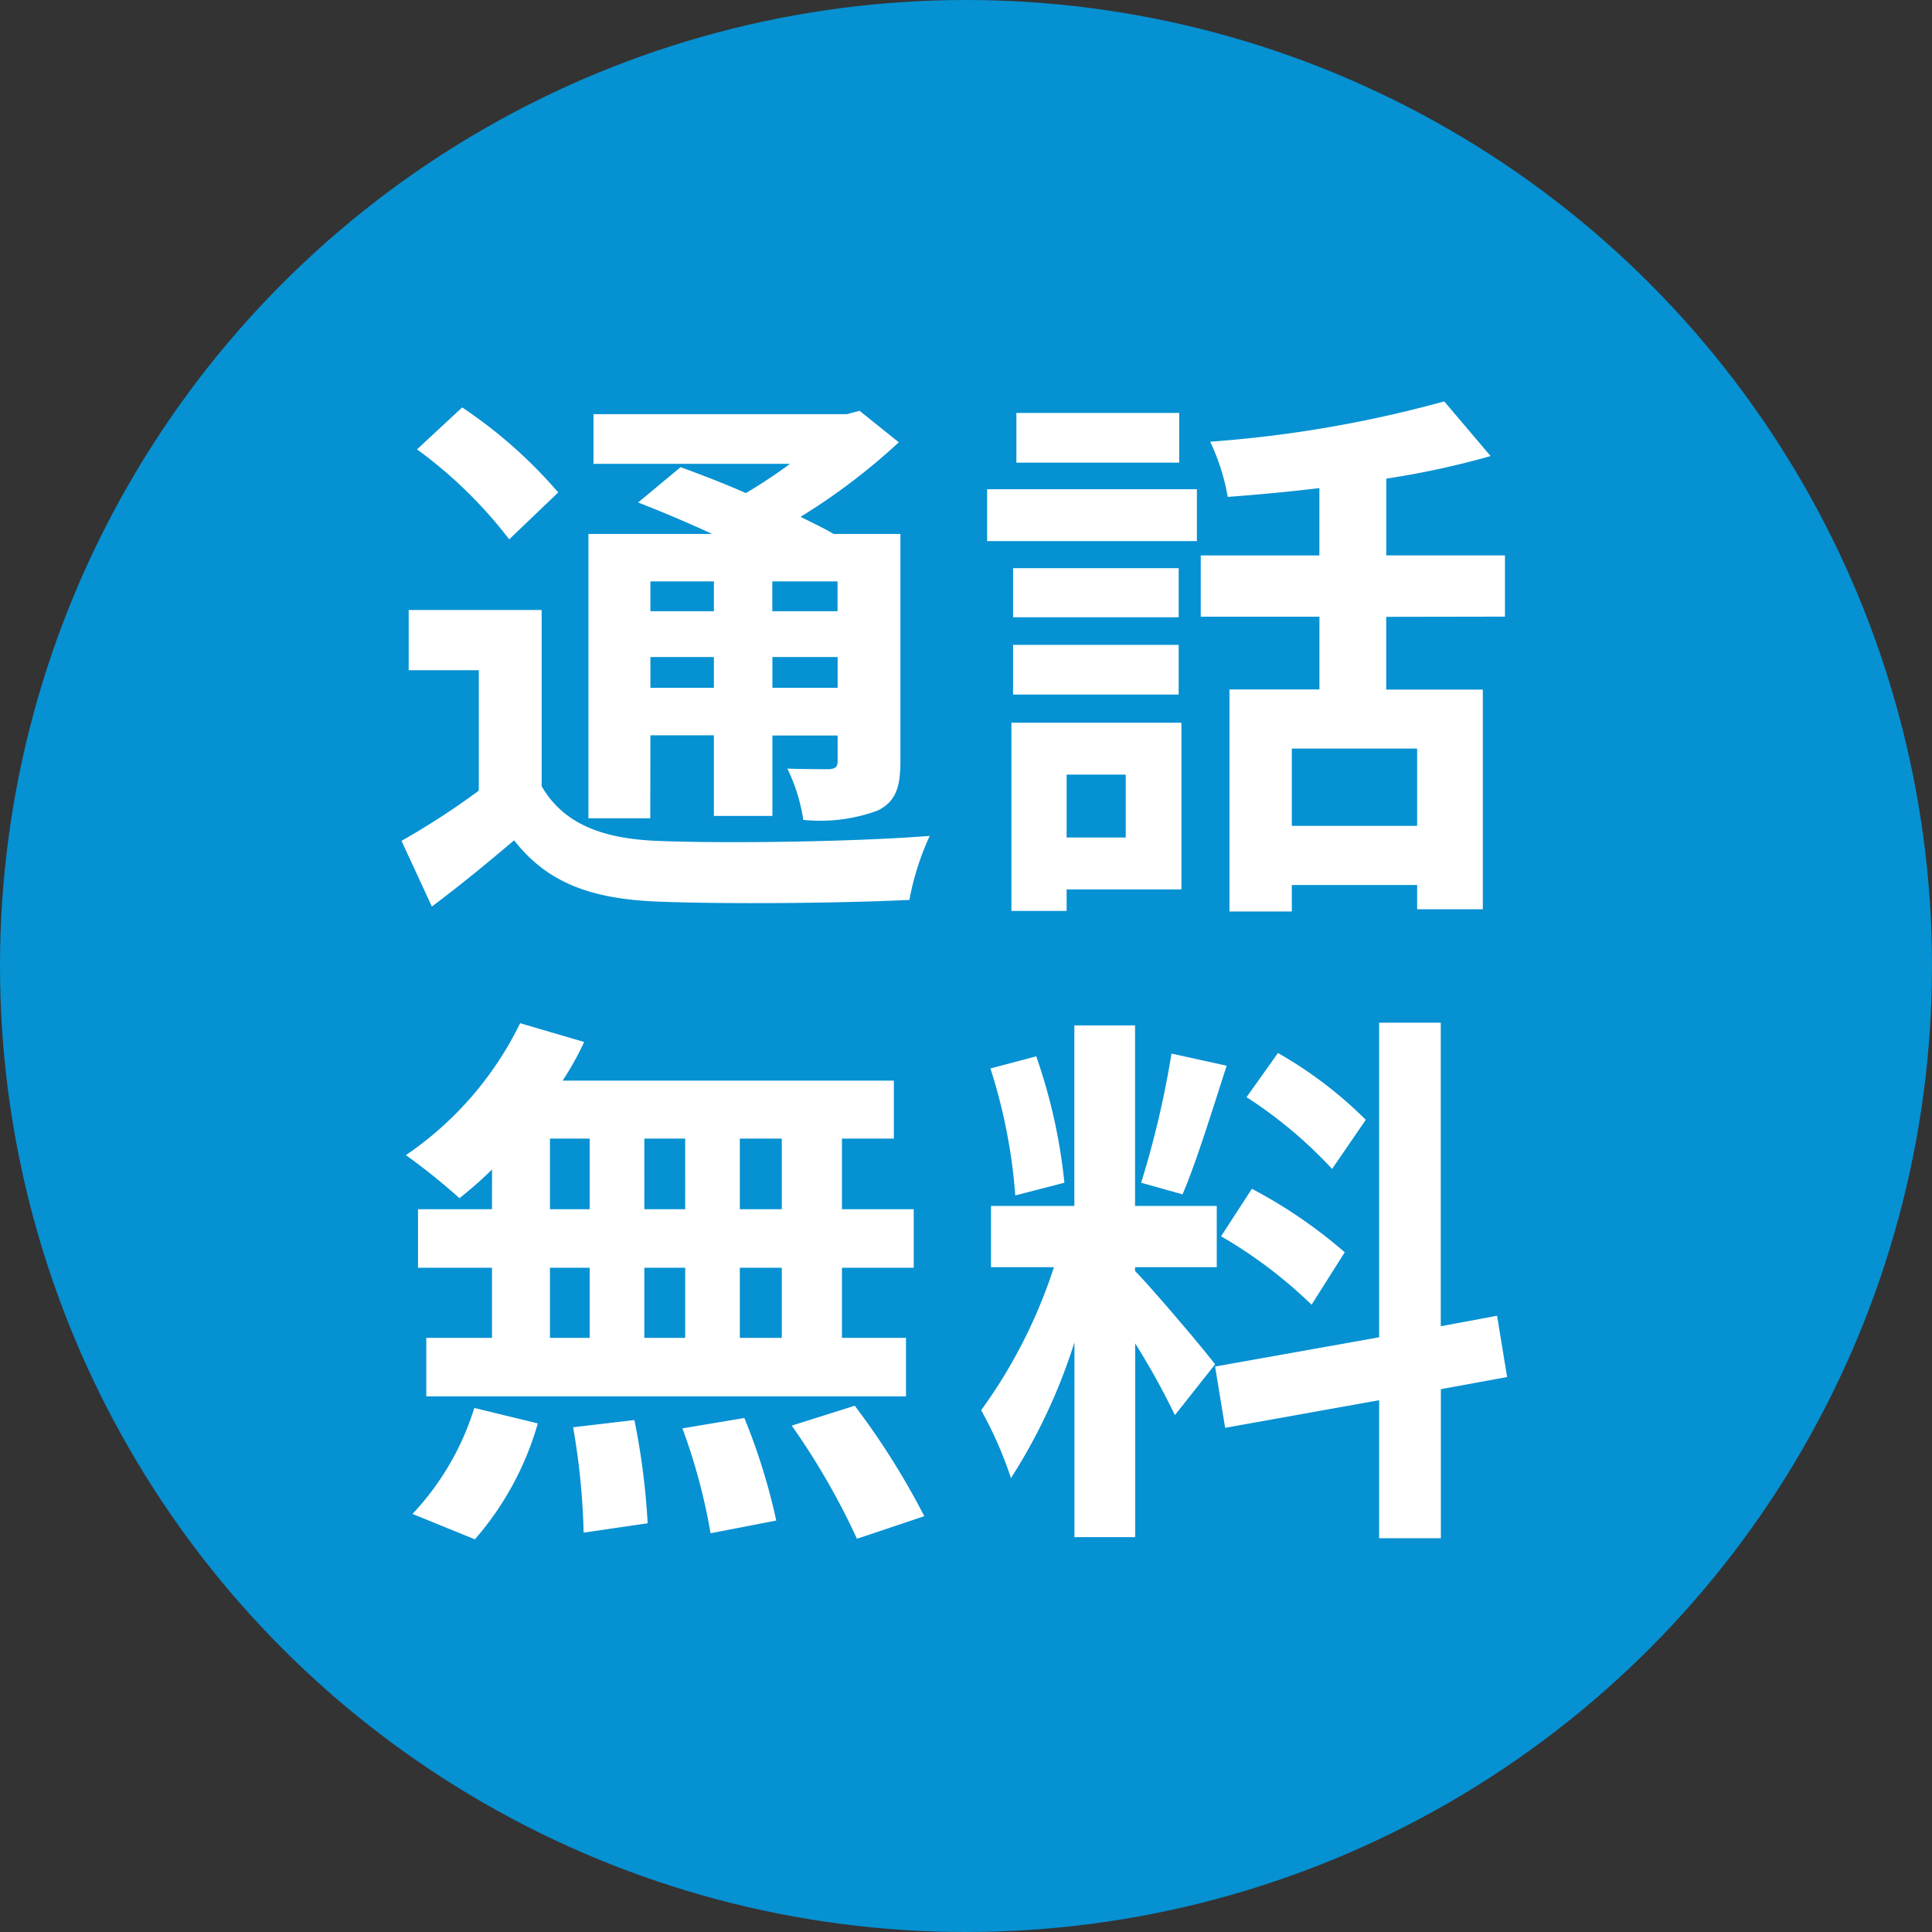
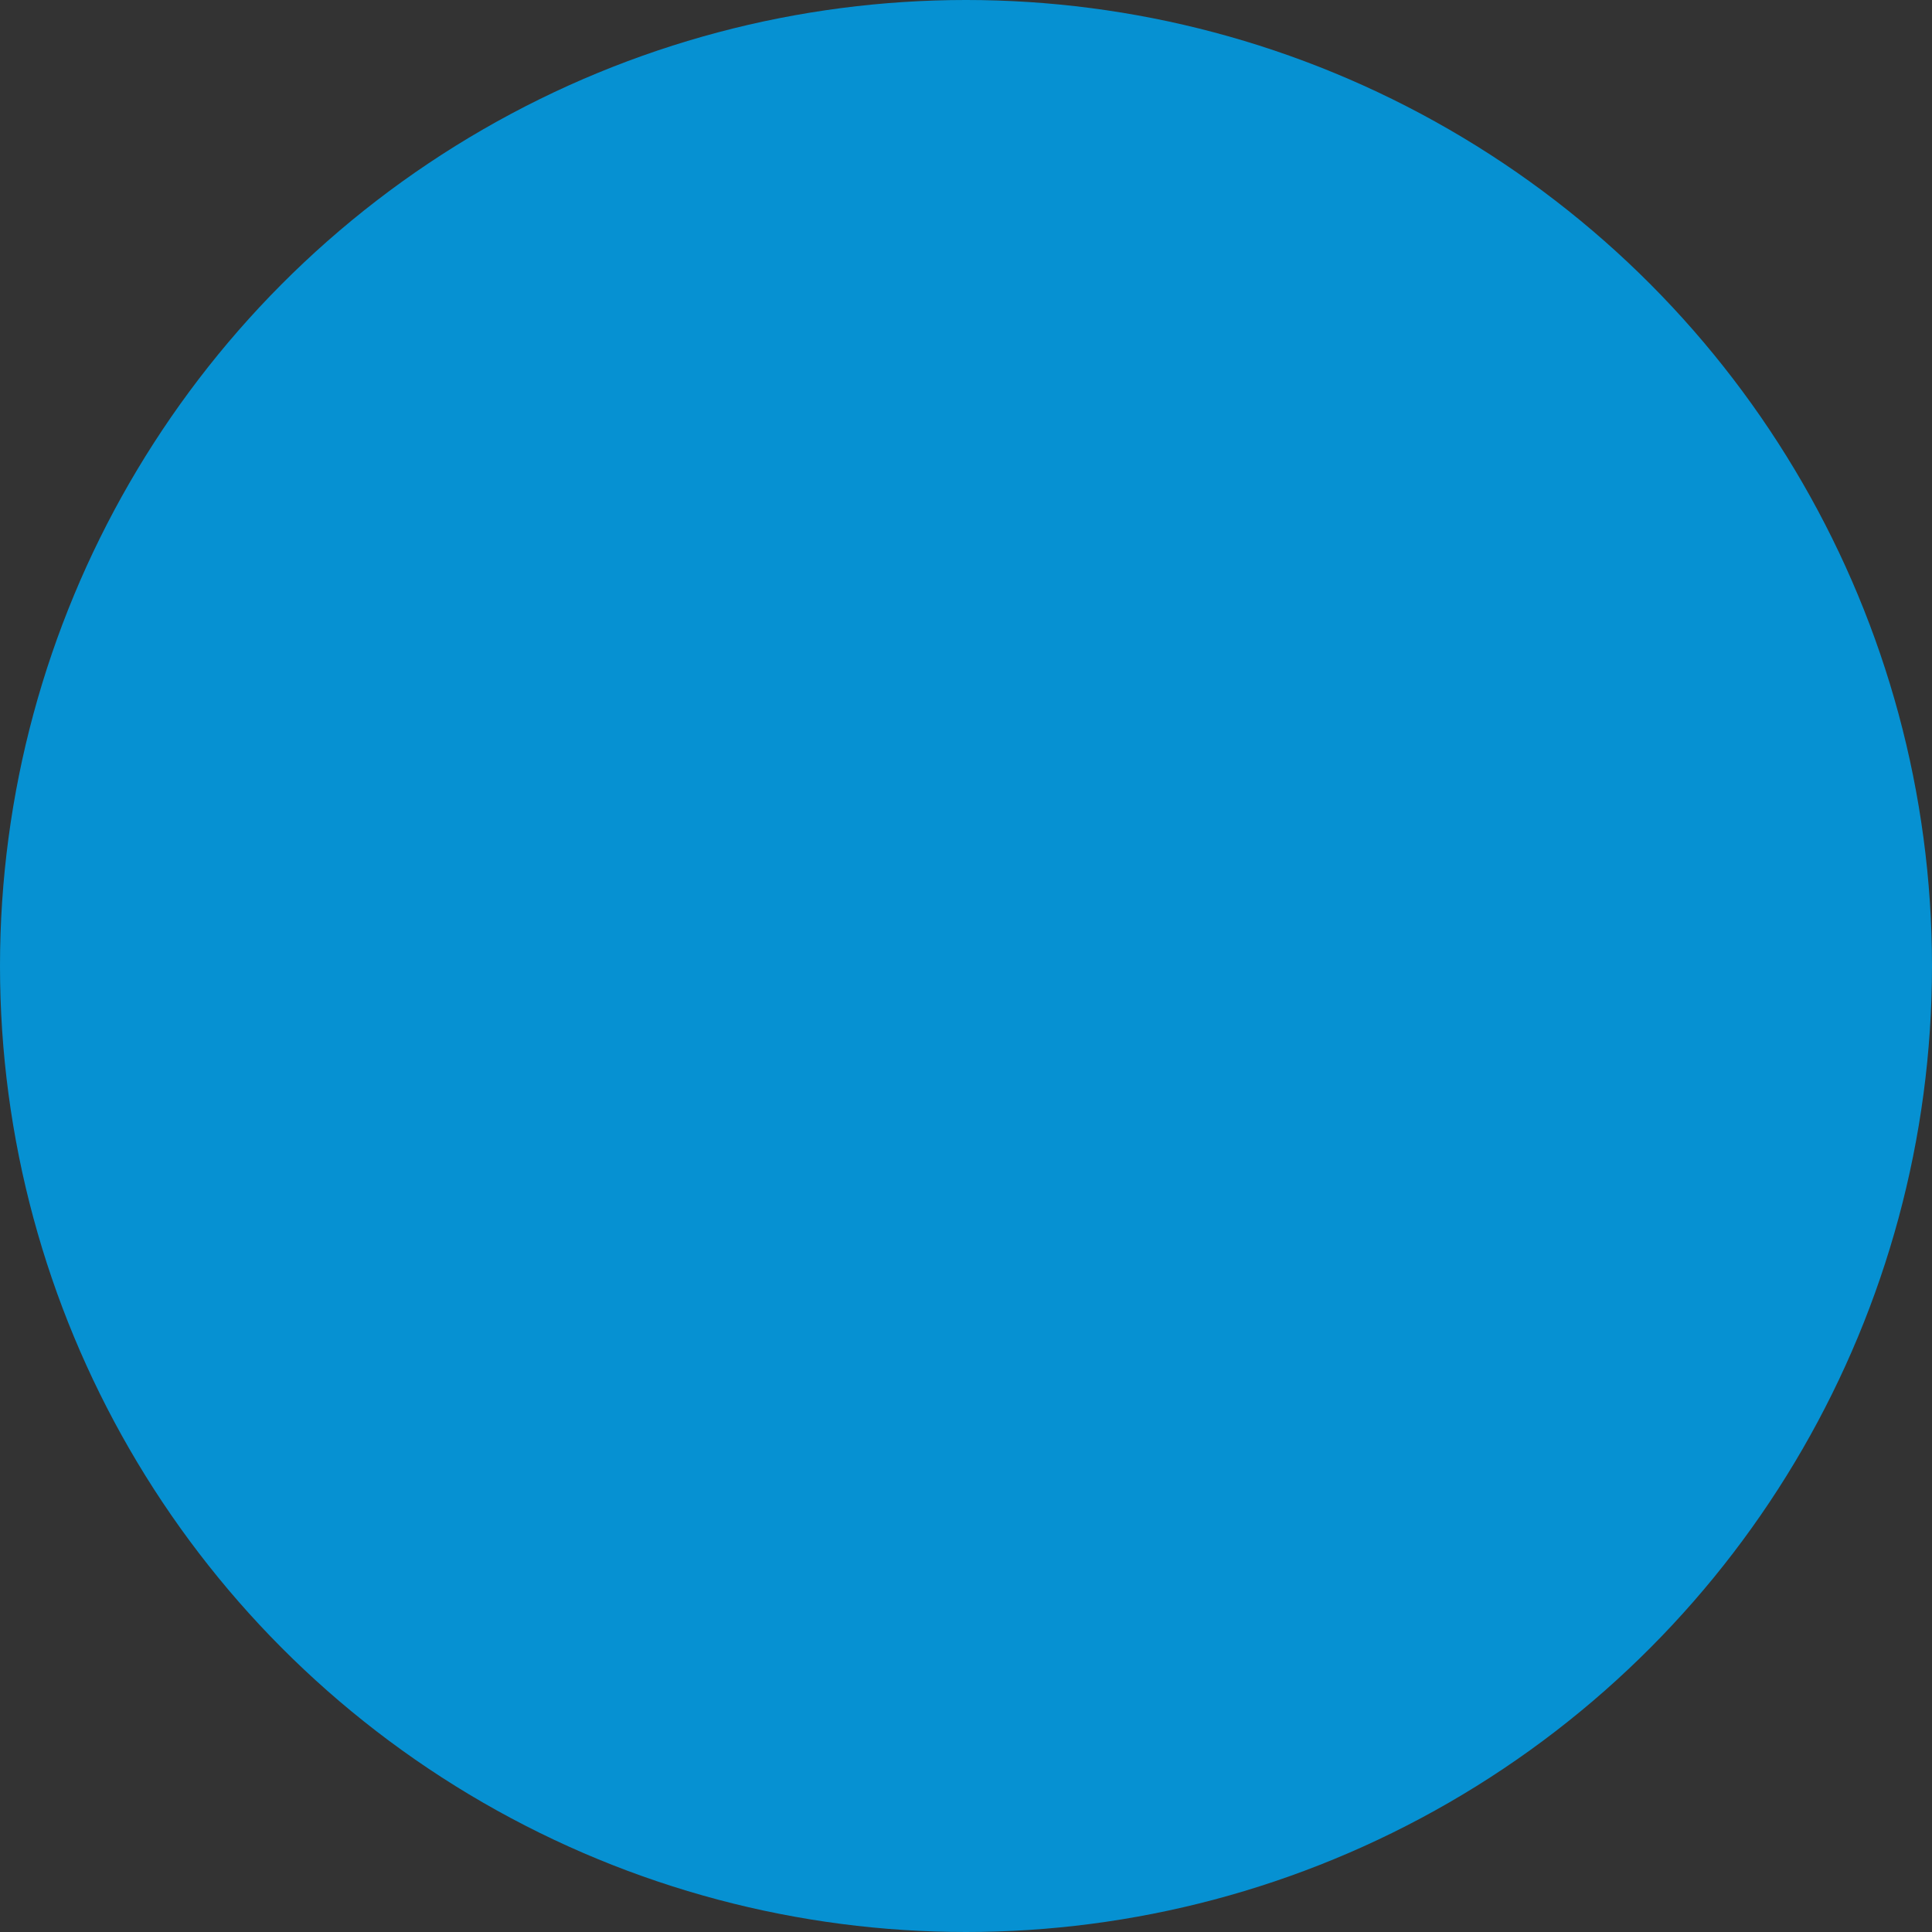
<svg xmlns="http://www.w3.org/2000/svg" width="77" height="77" viewBox="0 0 77 77">
  <rect x="0" y="0" width="77" height="77" fill="#333333" stroke="none" />
  <g id="icon_freetel" transform="translate(-35 -37)">
    <circle id="楕円形_1" data-name="楕円形 1" cx="38.5" cy="38.5" r="38.5" transform="translate(35 37)" fill="#0691d2" />
-     <path id="パス_1" data-name="パス 1" d="M-9.614-11.242v1.188h-2.53v-1.188Zm4.928,1.188h-2.6v-1.188h2.6ZM-7.282-7V-8.228h2.6V-7Zm-4.862,0V-8.228h2.53V-7Zm0,1.892h2.53v3.212h2.332V-5.1h2.6v1.012c0,.22-.066.308-.33.33-.22,0-.99,0-1.672-.022A7.154,7.154,0,0,1-6.05-1.738a6.621,6.621,0,0,0,2.97-.374c.7-.352.9-.9.9-1.958v-9.064H-4.84c-.374-.22-.836-.44-1.32-.682a25.041,25.041,0,0,0,3.916-2.97L-3.806-18.04l-.506.132h-10.1v1.98h7.832a20.327,20.327,0,0,1-1.76,1.166c-.9-.4-1.826-.748-2.6-1.034l-1.694,1.408c.9.352,1.958.792,2.948,1.254h-4.928V-1.8h2.464Zm-3.674-9.68a18.844,18.844,0,0,0-3.828-3.388l-1.8,1.672a17.859,17.859,0,0,1,3.674,3.586Zm-.66,4.686h-5.3v2.4h2.794v4.8a30.282,30.282,0,0,1-3.08,2l1.21,2.618c1.232-.924,2.266-1.782,3.278-2.64,1.32,1.694,3.058,2.332,5.7,2.442,2.684.11,7.348.066,10.054-.066A10.811,10.811,0,0,1-1.012-1.1c-3.014.242-8.228.308-10.846.2-2.244-.088-3.762-.7-4.62-2.178Zm25.41-7.854H2.442v1.98h6.49ZM6.8-3.542v2.508H4.444V-3.542ZM9.02-5.61H2.244v7.5h2.2V1.034H9.02ZM2.31-6.732h6.6v-1.98H2.31Zm6.6-5.038H2.31v1.958h6.6ZM1.276-12.848h8.36v-2.068H1.276ZM18.414-1.5H13.42v-3.08h4.994Zm3.5-8.338v-2.442h-4.73v-3.058a33.455,33.455,0,0,0,4.158-.9l-1.848-2.178a48.088,48.088,0,0,1-9.328,1.606,8.561,8.561,0,0,1,.7,2.2c1.166-.088,2.42-.2,3.652-.352v2.684H9.79v2.442h4.73v2.9H10.934V1.914H13.42V.858h4.994v.968h2.618V-6.93h-3.85v-2.9ZM-6.908,13.78H-8.58V10.964h1.672Zm0,5.126H-8.58V16.112h1.672Zm-9.24-2.794h1.584v2.794h-1.584Zm5.39,0v2.794h-1.628V16.112Zm-1.628-2.332V10.964h1.628V13.78Zm-3.762-2.816h1.584V13.78h-1.584Zm-2.31,2.816h-2.948v2.332h2.948v2.794h-2.618v2.332H-1.958V18.906H-4.51V16.112h2.86V13.78H-4.51V10.964h2.068V8.654h-13.2a11.843,11.843,0,0,0,.858-1.54l-2.552-.748a13.529,13.529,0,0,1-4.554,5.258,24.229,24.229,0,0,1,2.134,1.716,15.118,15.118,0,0,0,1.3-1.144Zm-.682,13.156a12.039,12.039,0,0,0,2.508-4.62l-2.53-.616a10.841,10.841,0,0,1-2.464,4.224Zm3.916-4.466a27.927,27.927,0,0,1,.418,4.2l2.552-.374a28.488,28.488,0,0,0-.528-4.114Zm4.356.044a23.443,23.443,0,0,1,1.122,4.18l2.618-.506A24.517,24.517,0,0,0-8.4,22.1Zm4.356-.11a28.336,28.336,0,0,1,2.6,4.51l2.684-.9A29.84,29.84,0,0,0-4,21.612Zm22.88-12.188a16.533,16.533,0,0,0-3.5-2.662l-1.254,1.76a17.7,17.7,0,0,1,3.41,2.86ZM10.6,14.858a18.575,18.575,0,0,1,3.608,2.728l1.32-2.09a19.326,19.326,0,0,0-3.7-2.53ZM8.624,7.576a37.417,37.417,0,0,1-1.21,5.148l1.65.462c.55-1.276,1.188-3.366,1.76-5.126ZM4.356,12.724A22.058,22.058,0,0,0,3.234,7.686L1.408,8.17a21.8,21.8,0,0,1,.99,5.06Zm6.006,7.238c-.462-.616-2.552-3.08-3.19-3.718V16.09h3.256V13.648H7.172V6.454H4.752v7.194H1.43V16.09H3.938a20.367,20.367,0,0,1-2.9,5.7,15.547,15.547,0,0,1,1.188,2.706,22.578,22.578,0,0,0,2.53-5.412v7.766h2.42V19.126a29.389,29.389,0,0,1,1.584,2.86ZM22,20.468l-.4-2.442-2.244.418V6.344H16.9v12.54L10.362,20.05l.4,2.442,6.138-1.1v5.5H19.36v-5.94Z" transform="translate(73.066 71.414)" fill="#fff" />
  </g>
</svg>